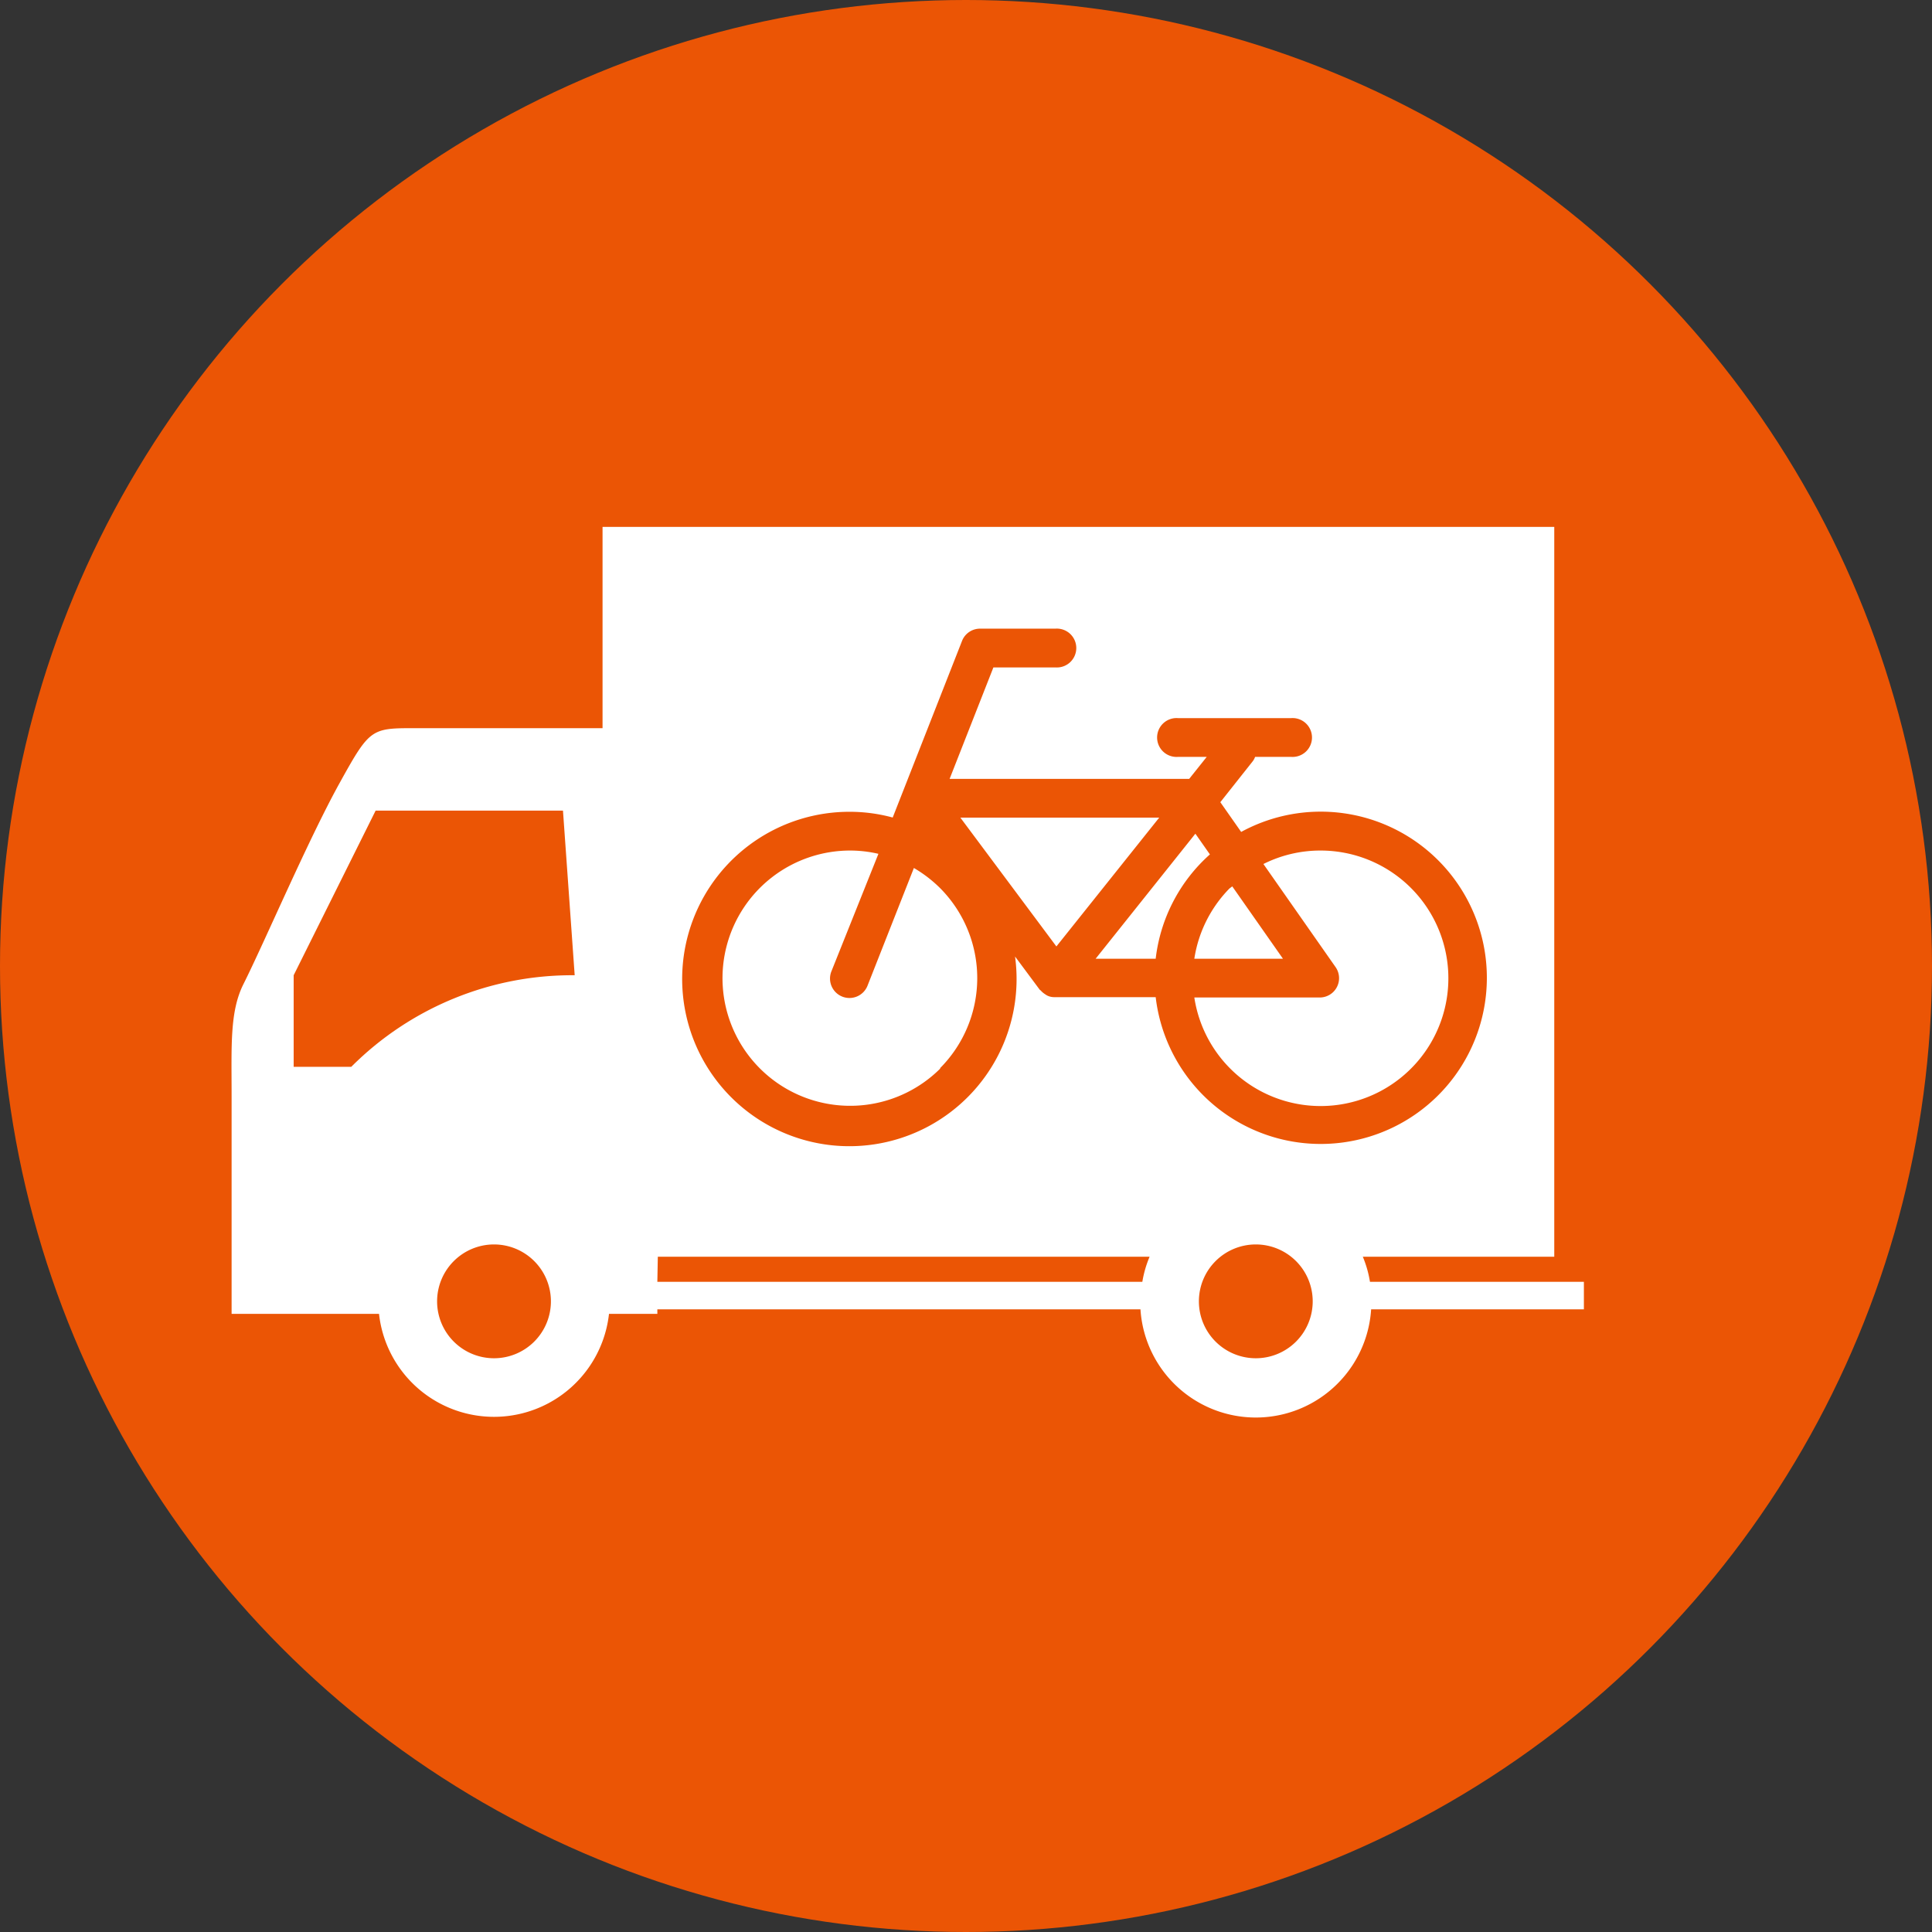
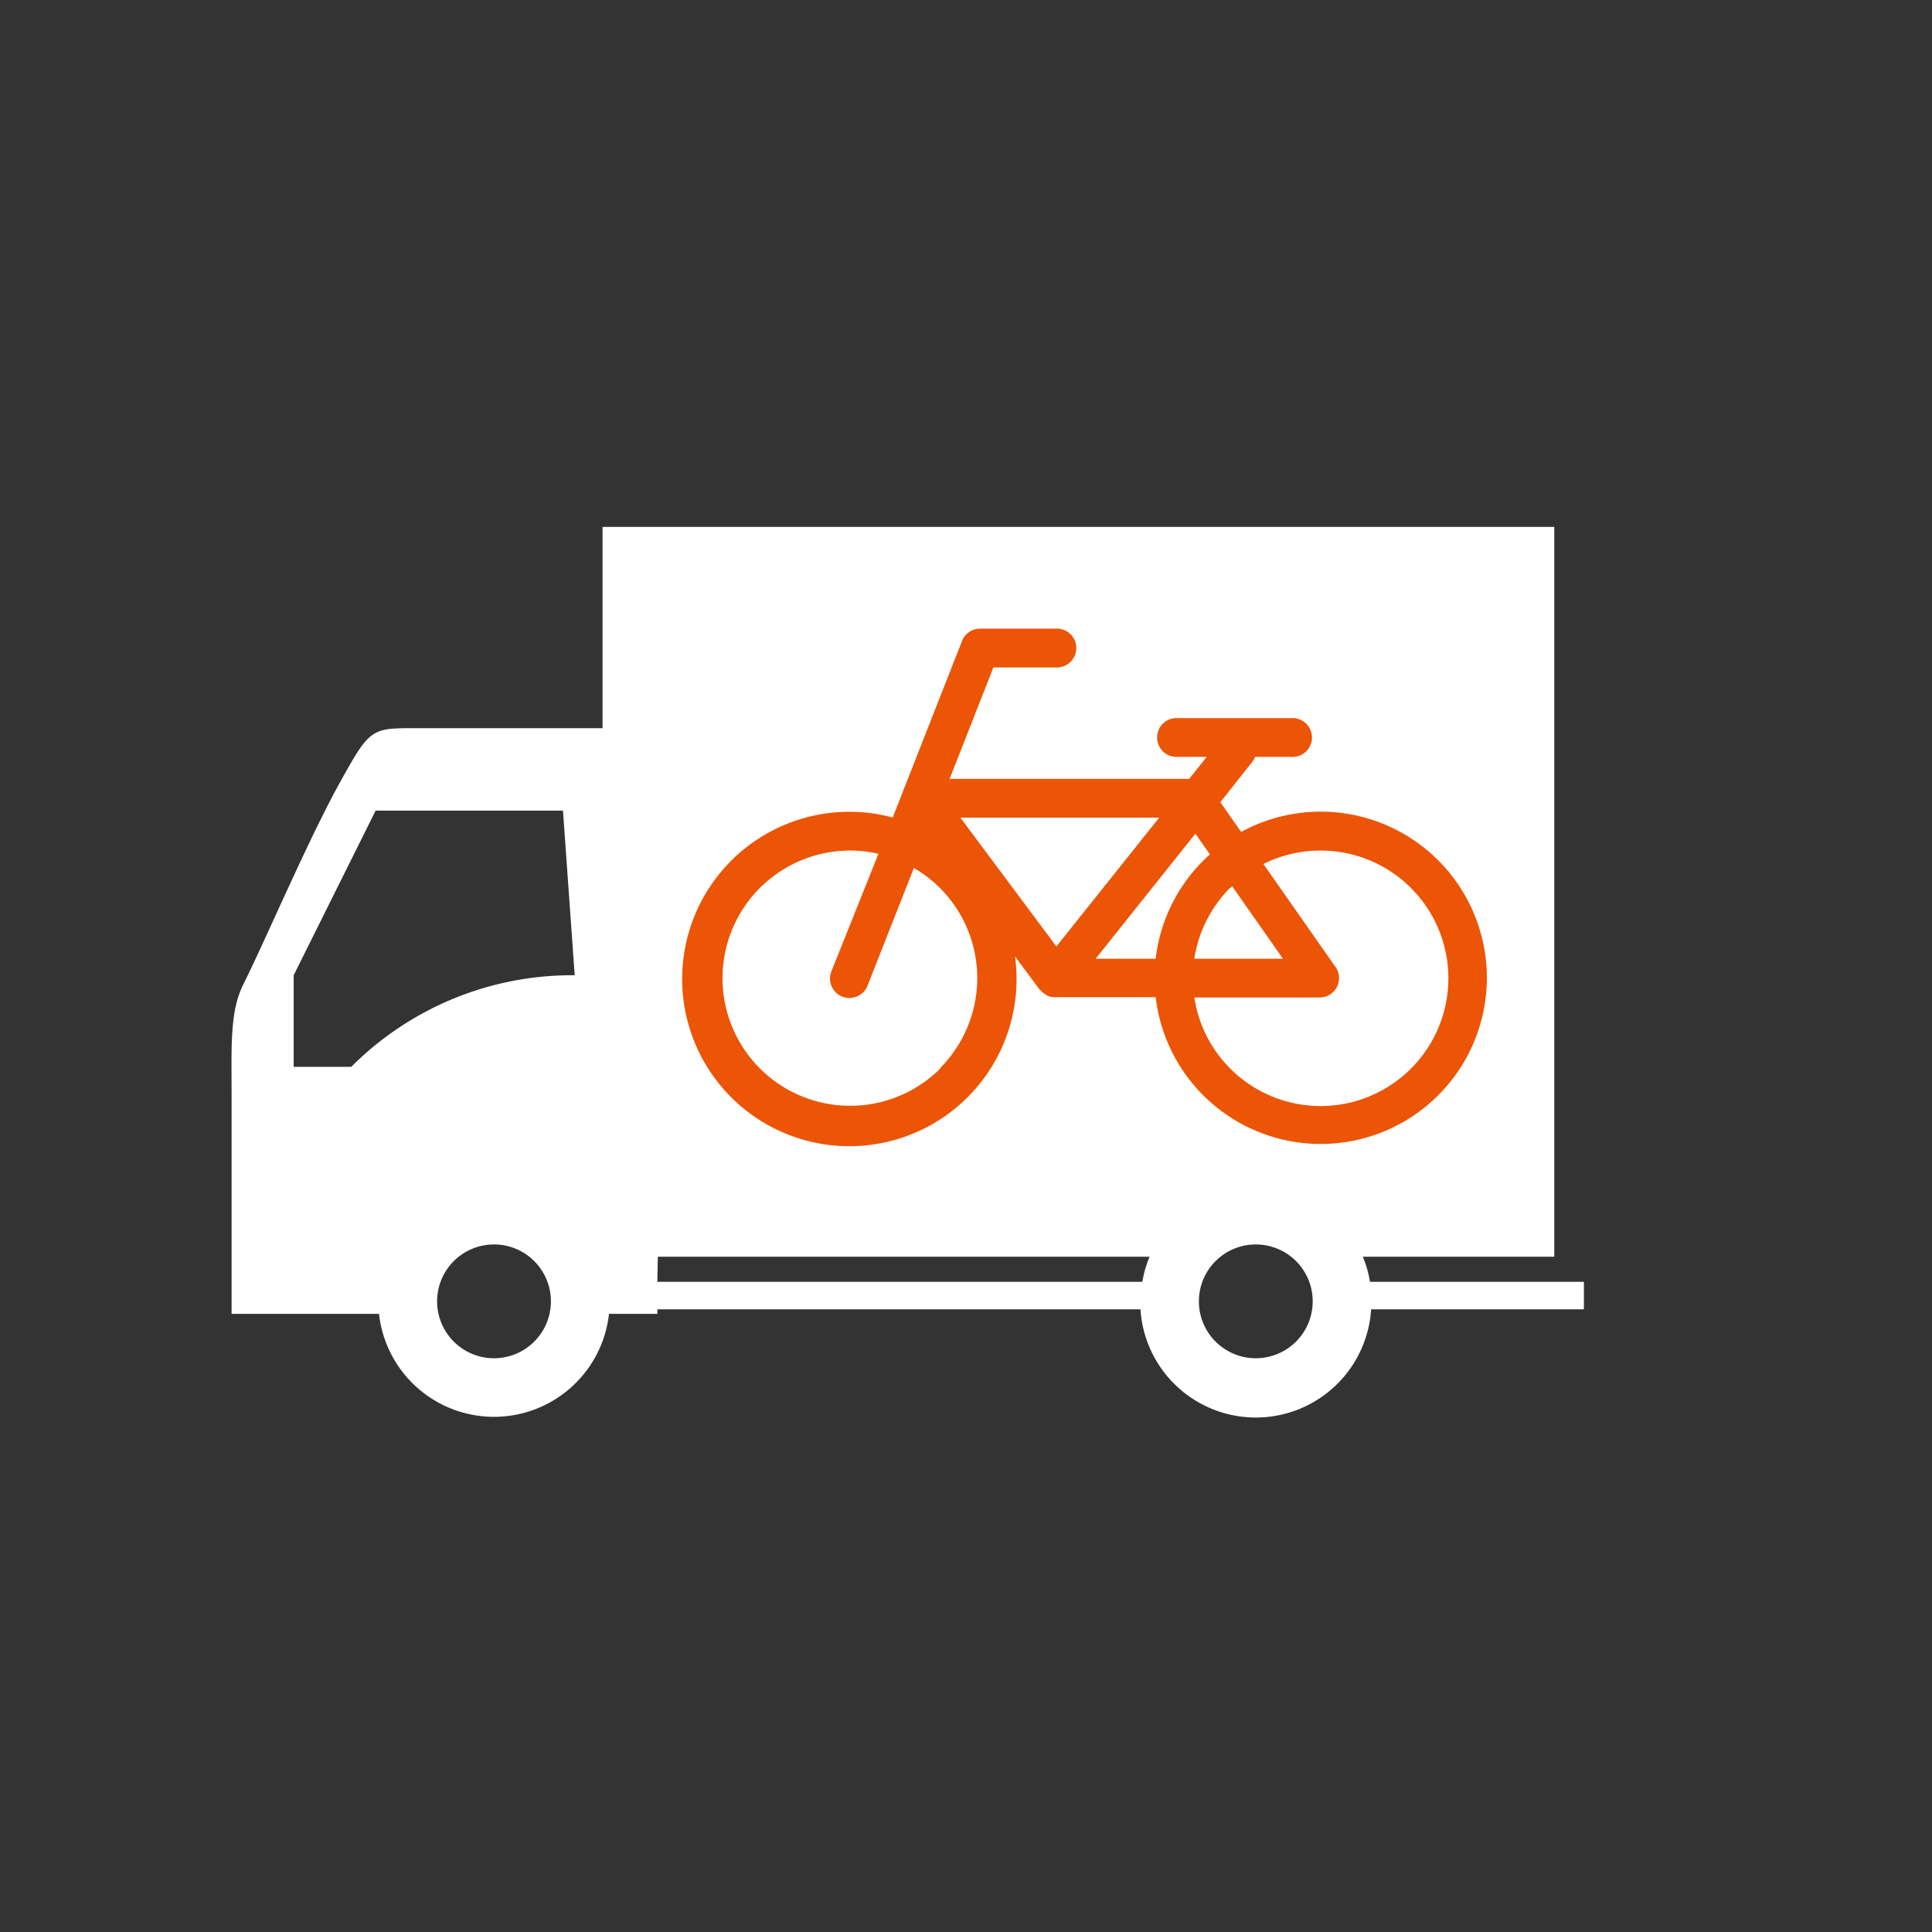
<svg xmlns="http://www.w3.org/2000/svg" viewBox="0 0 165 165">
  <rect x="0" y="0" width="165" height="165" fill="#333333" stroke="none" />
  <defs>
    <style>.cls-1{fill:#eb5505;}.cls-2{fill:#fff;}</style>
  </defs>
  <title>资源 4</title>
  <g id="图层_2" data-name="图层 2">
    <g id="背景">
-       <circle class="cls-1" cx="82.5" cy="82.5" r="82.5" />
-     </g>
+       </g>
    <g id="イラスト">
      <path class="cls-2" d="M135.27,109.47H117a9.42,9.42,0,0,0-.61-2.14h16.35V45H51.46V62.19H36c-4.3,0-4.3-.19-7,4.69S22.62,80.4,20.78,84.07c-1.17,2.35-1,5.28-1,9.58v18.56H32.37a9.88,9.88,0,0,0,19.64,0h4.13v-.39H97.4a9.87,9.87,0,0,0,19.7,0h18.17ZM42.19,116a4.86,4.86,0,1,1,4.86-4.86A4.86,4.86,0,0,1,42.19,116ZM30,91.11H25.08V83.29l7-14.06h16l1,14.06A26.63,26.63,0,0,0,30,91.11Zm26.18,16.22h42a9.44,9.44,0,0,0-.62,2.14H56.14ZM107.25,116a4.86,4.86,0,1,1,4.86-4.86A4.86,4.86,0,0,1,107.25,116Z" />
      <path id="_20" data-name="20" class="cls-1" d="M90.13,57a1.66,1.66,0,1,0,0-3.31H83.72a1.65,1.65,0,0,0-1.54,1L76.24,69.82a14,14,0,0,0-3.63-.49A14.28,14.28,0,1,0,86.69,81.69l2.11,2.84.08.06a1.74,1.74,0,0,0,.36.31,2,2,0,0,0,.19.12,1.32,1.32,0,0,0,.56.14l.11,0h8.6A14.19,14.19,0,1,0,106,71.05l-1.78-2.54L107,65a1.39,1.39,0,0,0,.19-.36h3.07a1.66,1.66,0,1,0,0-3.31h-9.65a1.66,1.66,0,1,0,0,3.31h2.45l-1.5,1.88H81.1L84.84,57ZM80.32,91.24a10.9,10.9,0,1,1-7.71-18.6,10.6,10.6,0,0,1,2.41.28l-4,10a1.66,1.66,0,1,0,3.09,1.21l3.94-10a11.18,11.18,0,0,1,2.22,1.7,10.9,10.9,0,0,1,0,15.41ZM105.24,75.7l4.33,6.18H102a10.92,10.92,0,0,1,3-6Zm7.55-3.06A10.91,10.91,0,1,1,102,85.19h10.71a1.65,1.65,0,0,0,1.35-2.6l-6.16-8.8A10.83,10.83,0,0,1,112.79,72.64Zm-9.46.33a14.11,14.11,0,0,0-4.63,8.91H93.57l8.52-10.68ZM99,69.83l-8.78,11-8.2-11Z" />
    </g>
  </g>
</svg>